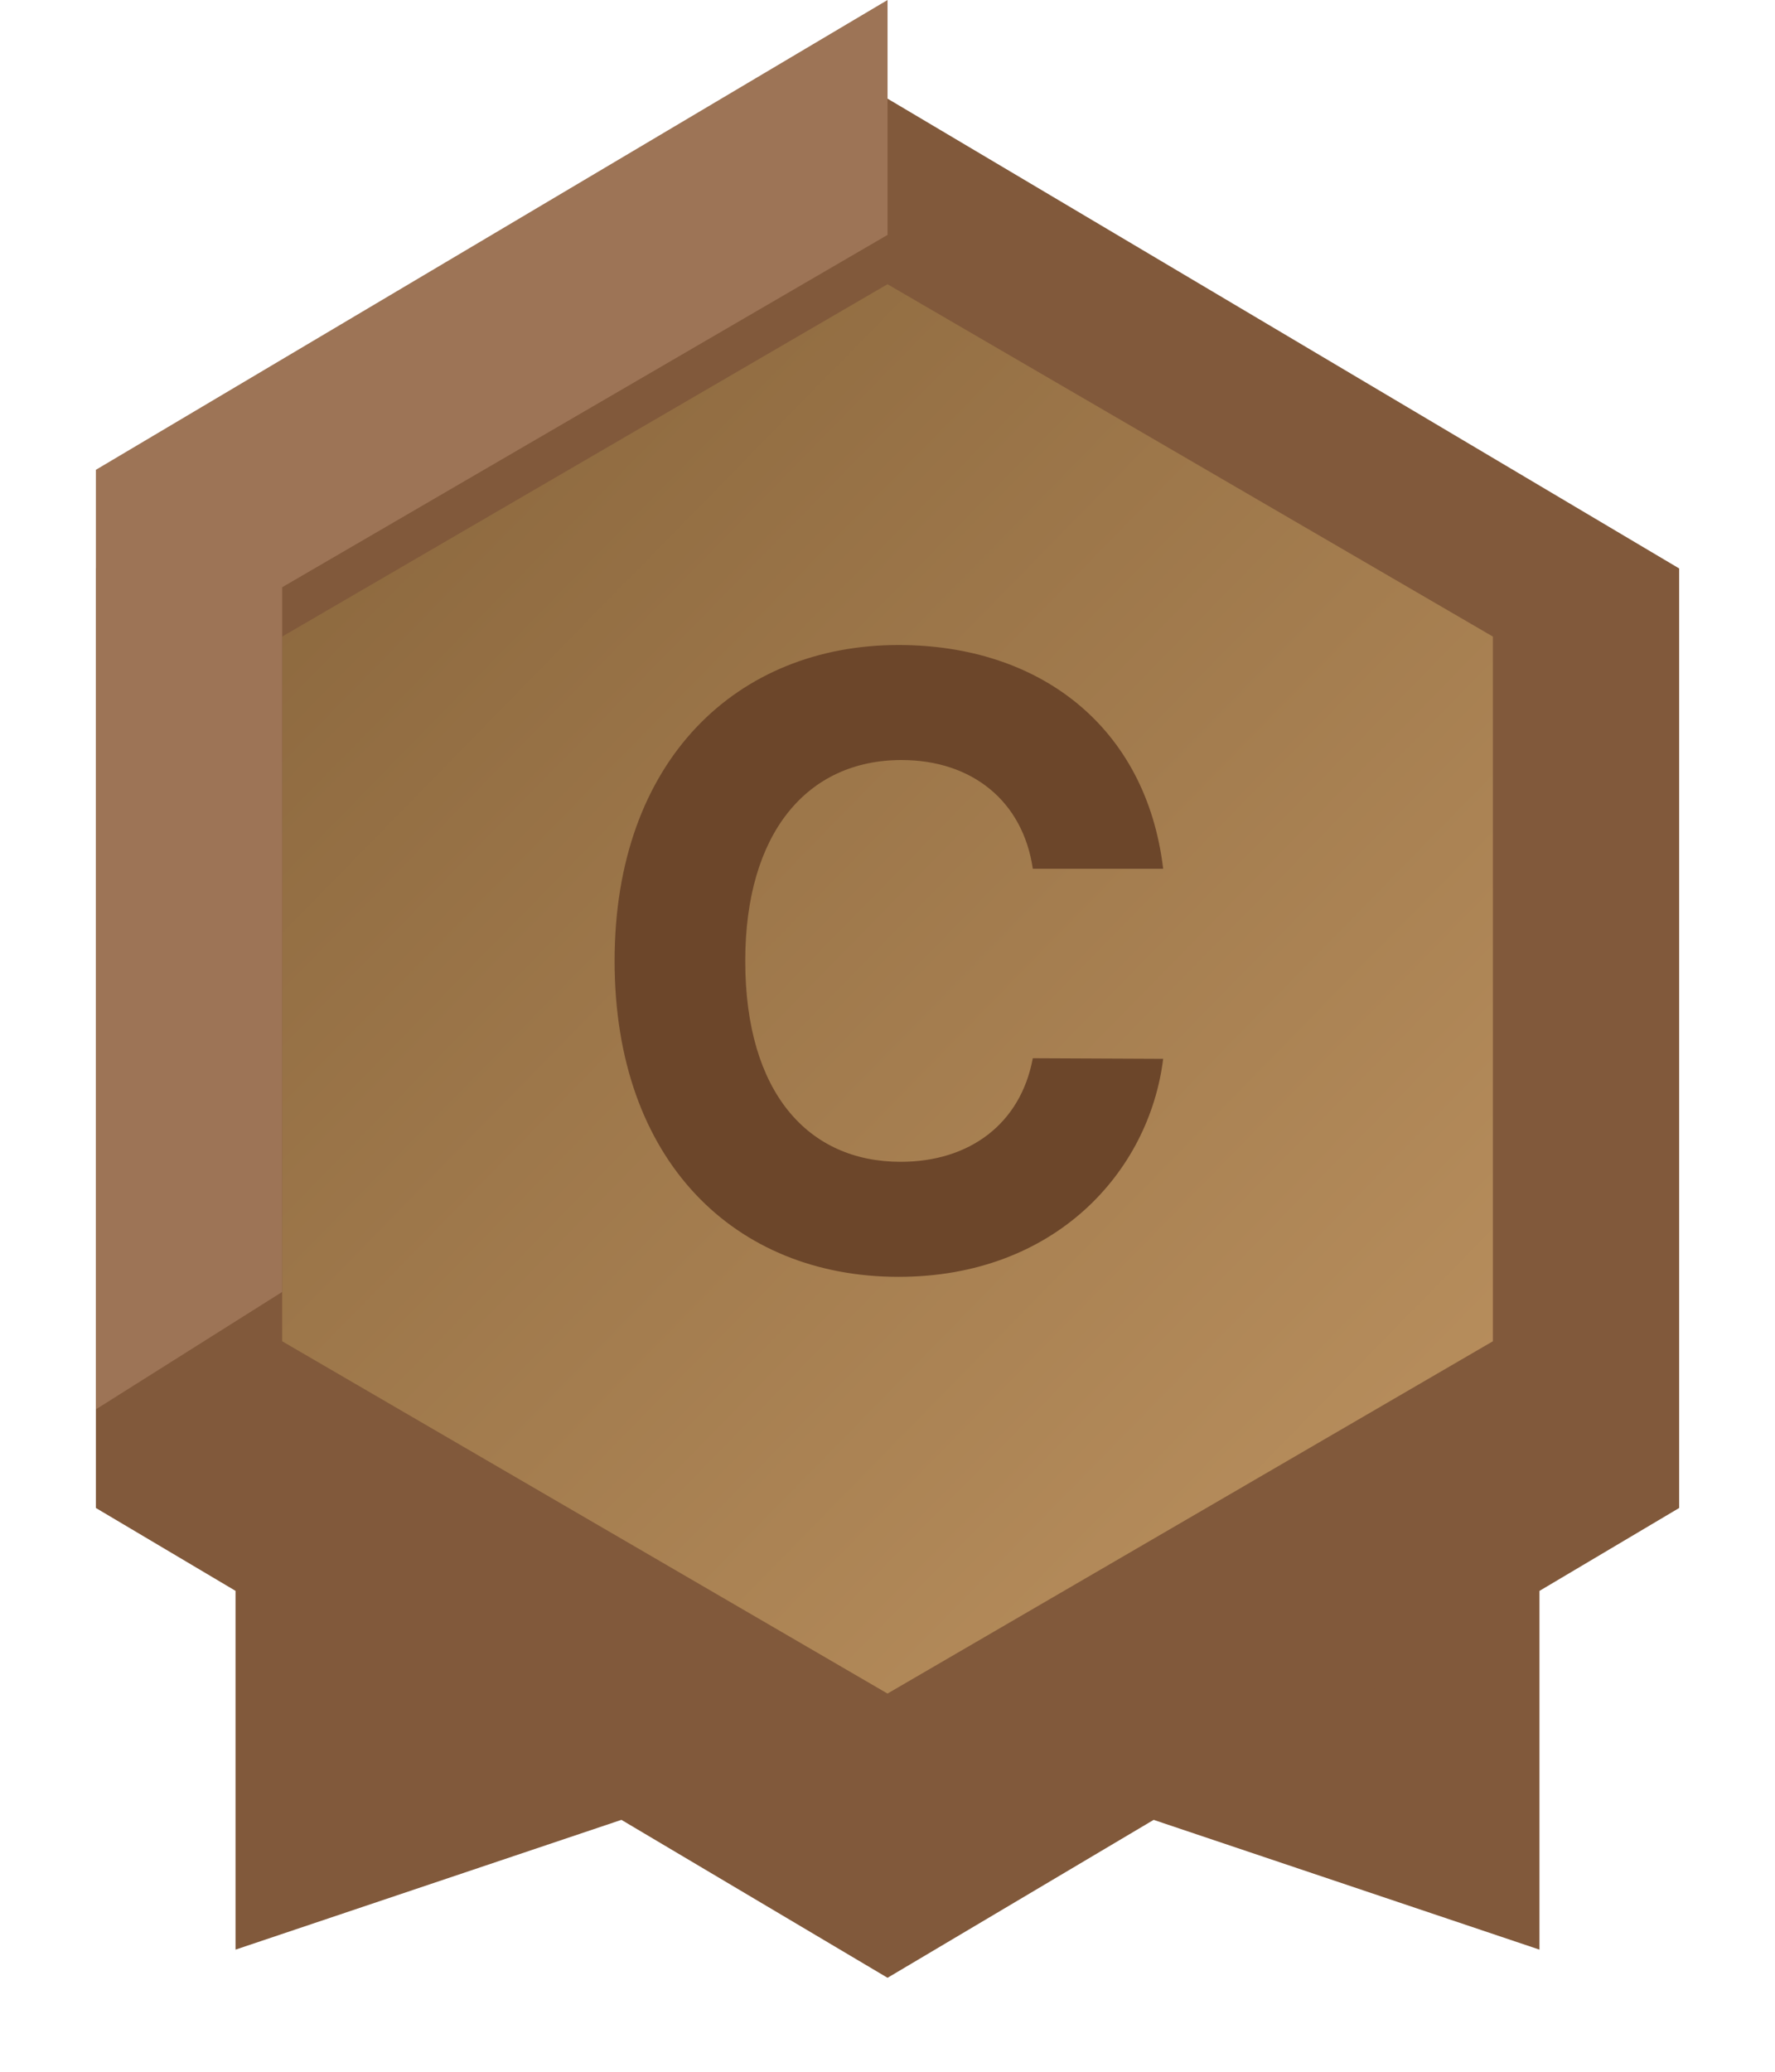
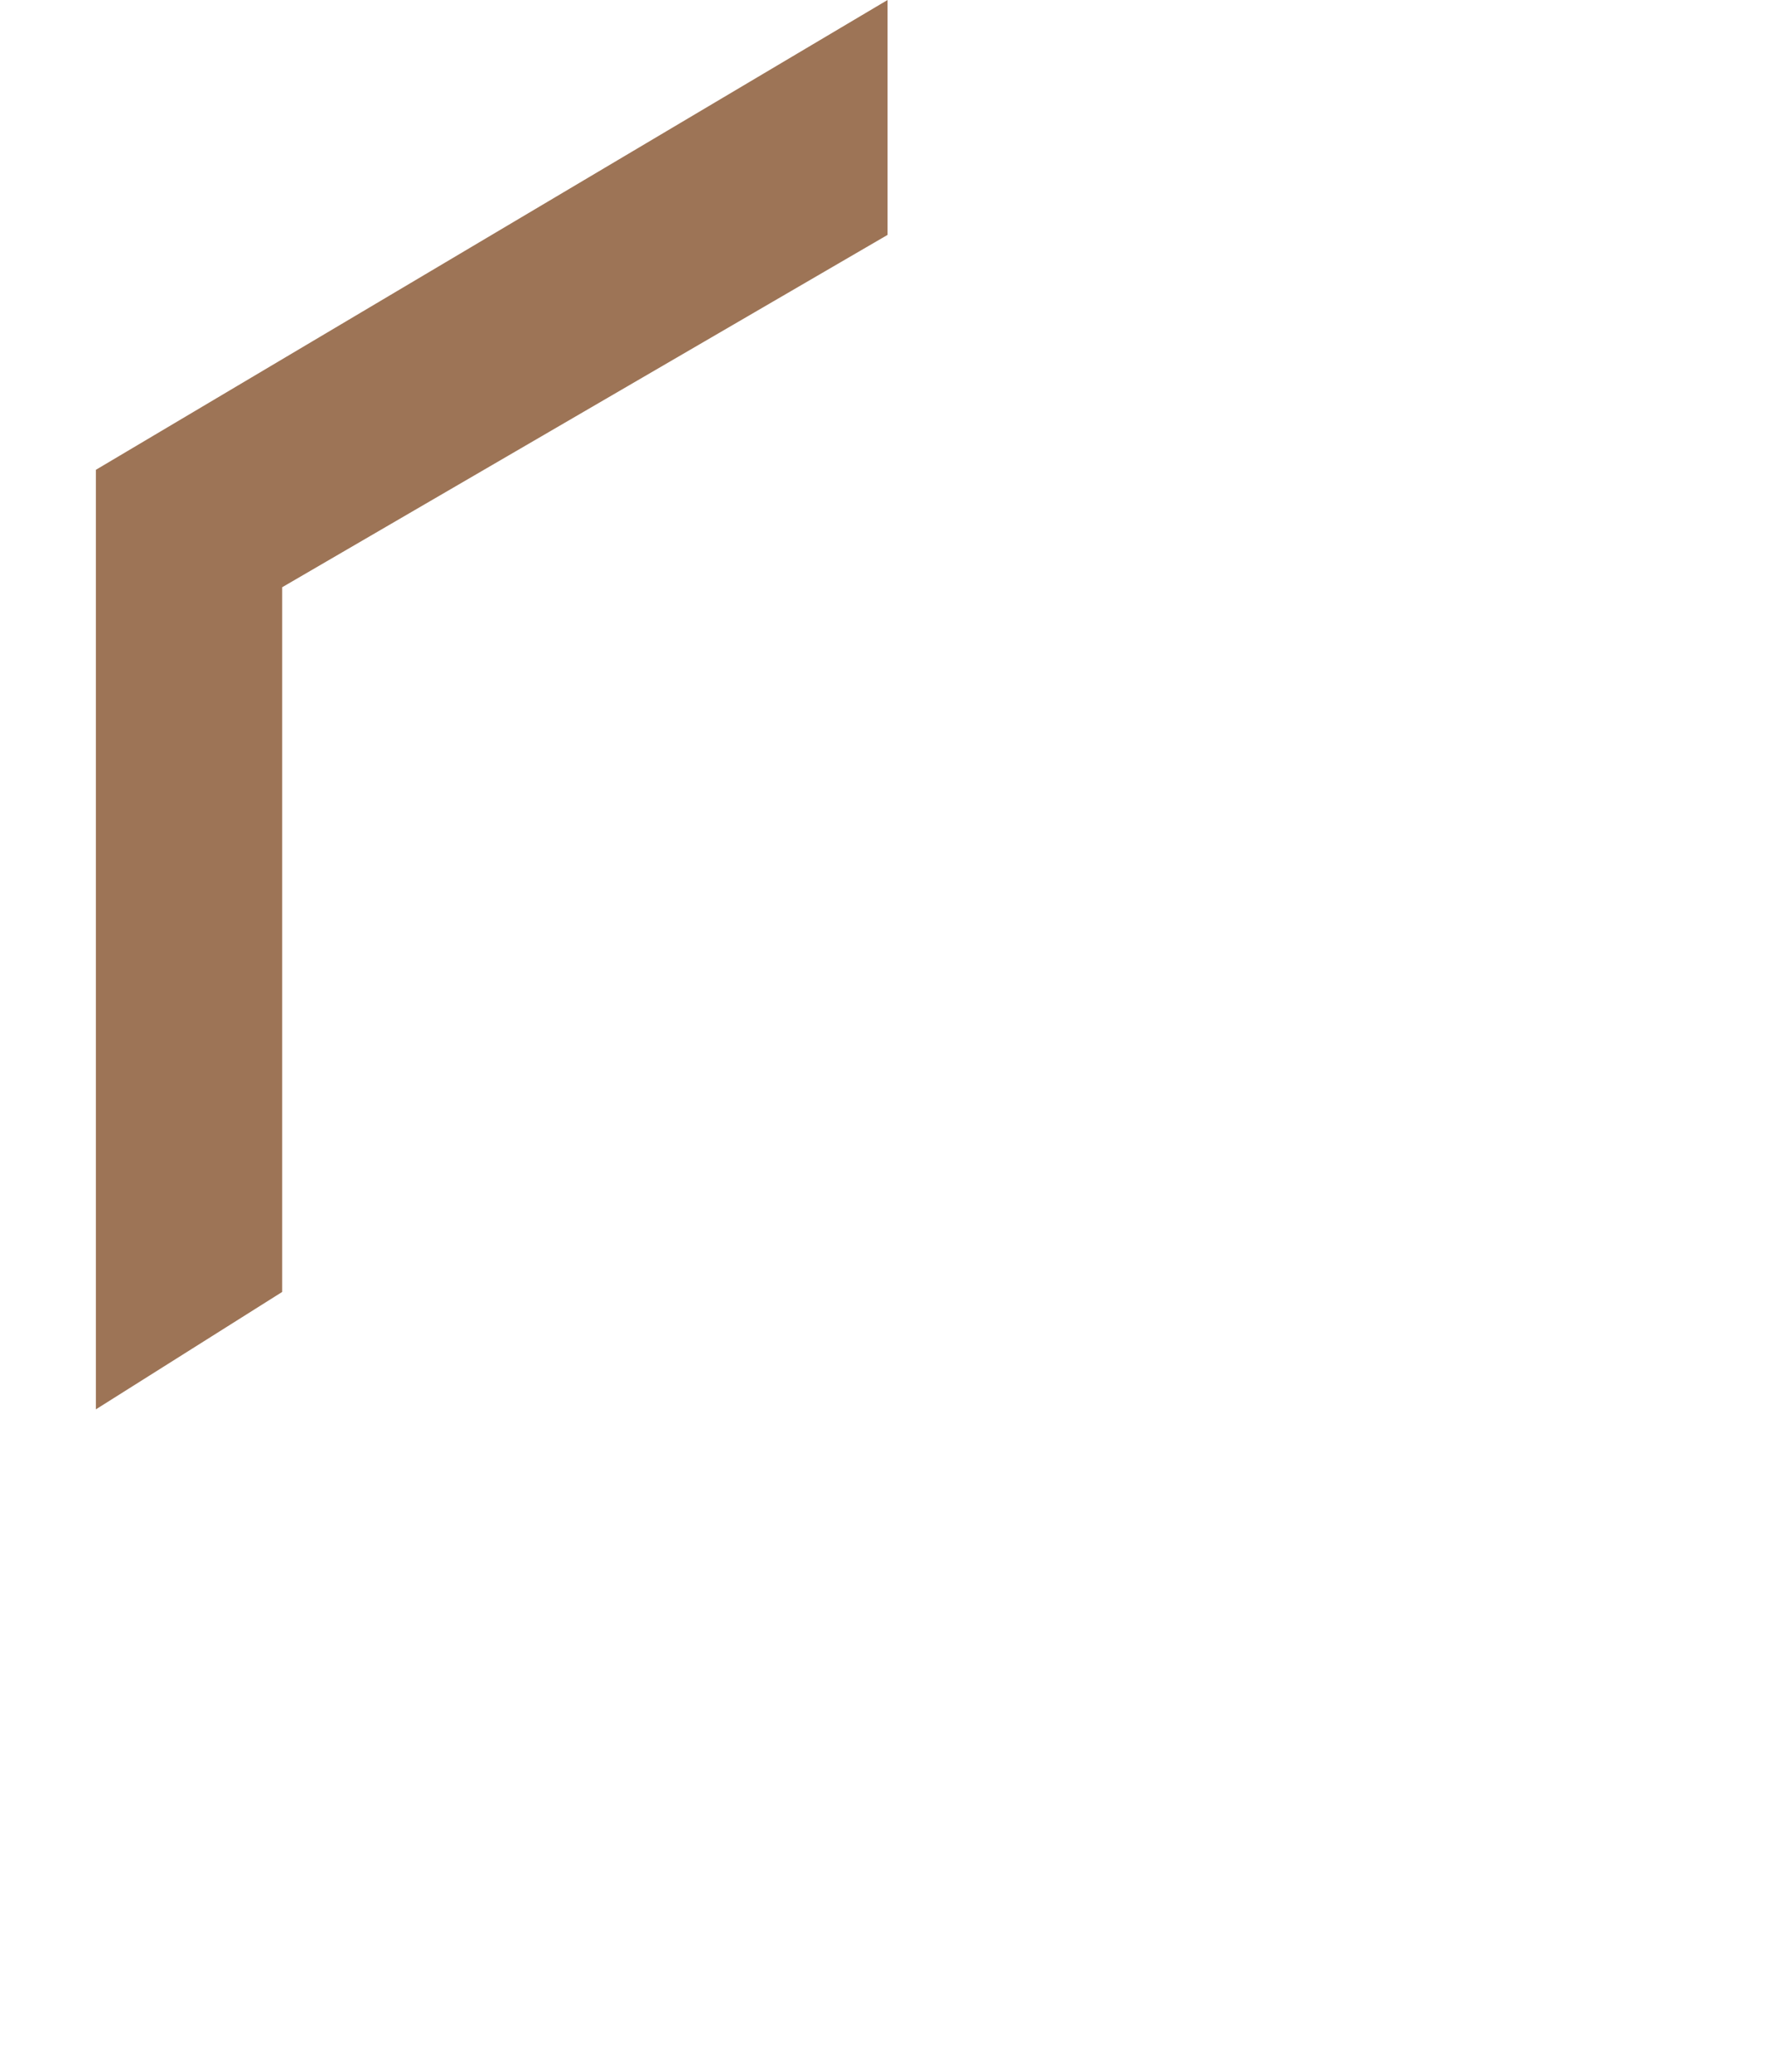
<svg xmlns="http://www.w3.org/2000/svg" width="36" height="42" viewBox="0 0 36 42" fill="none">
-   <path d="M4.777 39.524V29.048L16.111 35.714L4.777 39.524Z" fill="#81593B" />
-   <path d="M31.223 39.524V29.048L19.889 35.714L31.223 39.524Z" fill="#81593B" />
  <g filter="url(#filter0_d_862_10120)">
-     <path d="M18.001 0L34.056 9.524V28.571L18.001 38.095L1.945 28.571V9.524L18.001 0Z" fill="#81593B" />
-   </g>
+     </g>
  <g filter="url(#filter1_i_862_10120)">
-     <path d="M18 4.762L30.278 11.905V26.191L18 33.333L5.723 26.191V11.905L18 4.762Z" fill="url(#paint0_linear_862_10120)" />
-   </g>
-   <path d="M23.591 17.612C23.247 14.732 21.086 13.076 18.224 13.076C14.958 13.076 12.465 15.402 12.465 19.481C12.465 23.547 14.916 25.885 18.224 25.885C21.393 25.885 23.307 23.76 23.591 21.465L20.947 21.453C20.699 22.786 19.661 23.553 18.266 23.553C16.389 23.553 15.115 22.147 15.115 19.481C15.115 16.887 16.371 15.408 18.284 15.408C19.715 15.408 20.747 16.242 20.947 17.612H23.591Z" fill="#6C462A" />
+     </g>
  <path d="M1.945 28.571V9.524L18.001 0V4.762L5.723 11.905V26.191L1.945 28.571Z" fill="#9D7456" />
  <defs>
    <filter id="filter0_d_862_10120" x="0.945" y="0" width="34.111" height="41.095" filterUnits="userSpaceOnUse" color-interpolation-filters="sRGB">
      <feFlood flood-opacity="0" result="BackgroundImageFix" />
      <feColorMatrix in="SourceAlpha" type="matrix" values="0 0 0 0 0 0 0 0 0 0 0 0 0 0 0 0 0 0 127 0" result="hardAlpha" />
      <feOffset dy="2" />
      <feGaussianBlur stdDeviation="0.5" />
      <feColorMatrix type="matrix" values="0 0 0 0 0 0 0 0 0 0 0 0 0 0 0 0 0 0 0.05 0" />
      <feBlend mode="normal" in2="BackgroundImageFix" result="effect1_dropShadow_862_10120" />
      <feBlend mode="normal" in="SourceGraphic" in2="effect1_dropShadow_862_10120" result="shape" />
    </filter>
    <filter id="filter1_i_862_10120" x="5.723" y="4.762" width="24.555" height="29.572" filterUnits="userSpaceOnUse" color-interpolation-filters="sRGB">
      <feFlood flood-opacity="0" result="BackgroundImageFix" />
      <feBlend mode="normal" in="SourceGraphic" in2="BackgroundImageFix" result="shape" />
      <feColorMatrix in="SourceAlpha" type="matrix" values="0 0 0 0 0 0 0 0 0 0 0 0 0 0 0 0 0 0 127 0" result="hardAlpha" />
      <feOffset dy="1" />
      <feGaussianBlur stdDeviation="2" />
      <feComposite in2="hardAlpha" operator="arithmetic" k2="-1" k3="1" />
      <feColorMatrix type="matrix" values="0 0 0 0 0.367 0 0 0 0 0.268 0 0 0 0 0.176 0 0 0 1 0" />
      <feBlend mode="normal" in2="shape" result="effect1_innerShadow_862_10120" />
    </filter>
    <linearGradient id="paint0_linear_862_10120" x1="3.384" y1="4.762" x2="34.457" y2="35.181" gradientUnits="userSpaceOnUse">
      <stop stop-color="#856239" />
      <stop offset="1" stop-color="#C39865" />
    </linearGradient>
  </defs>
</svg>